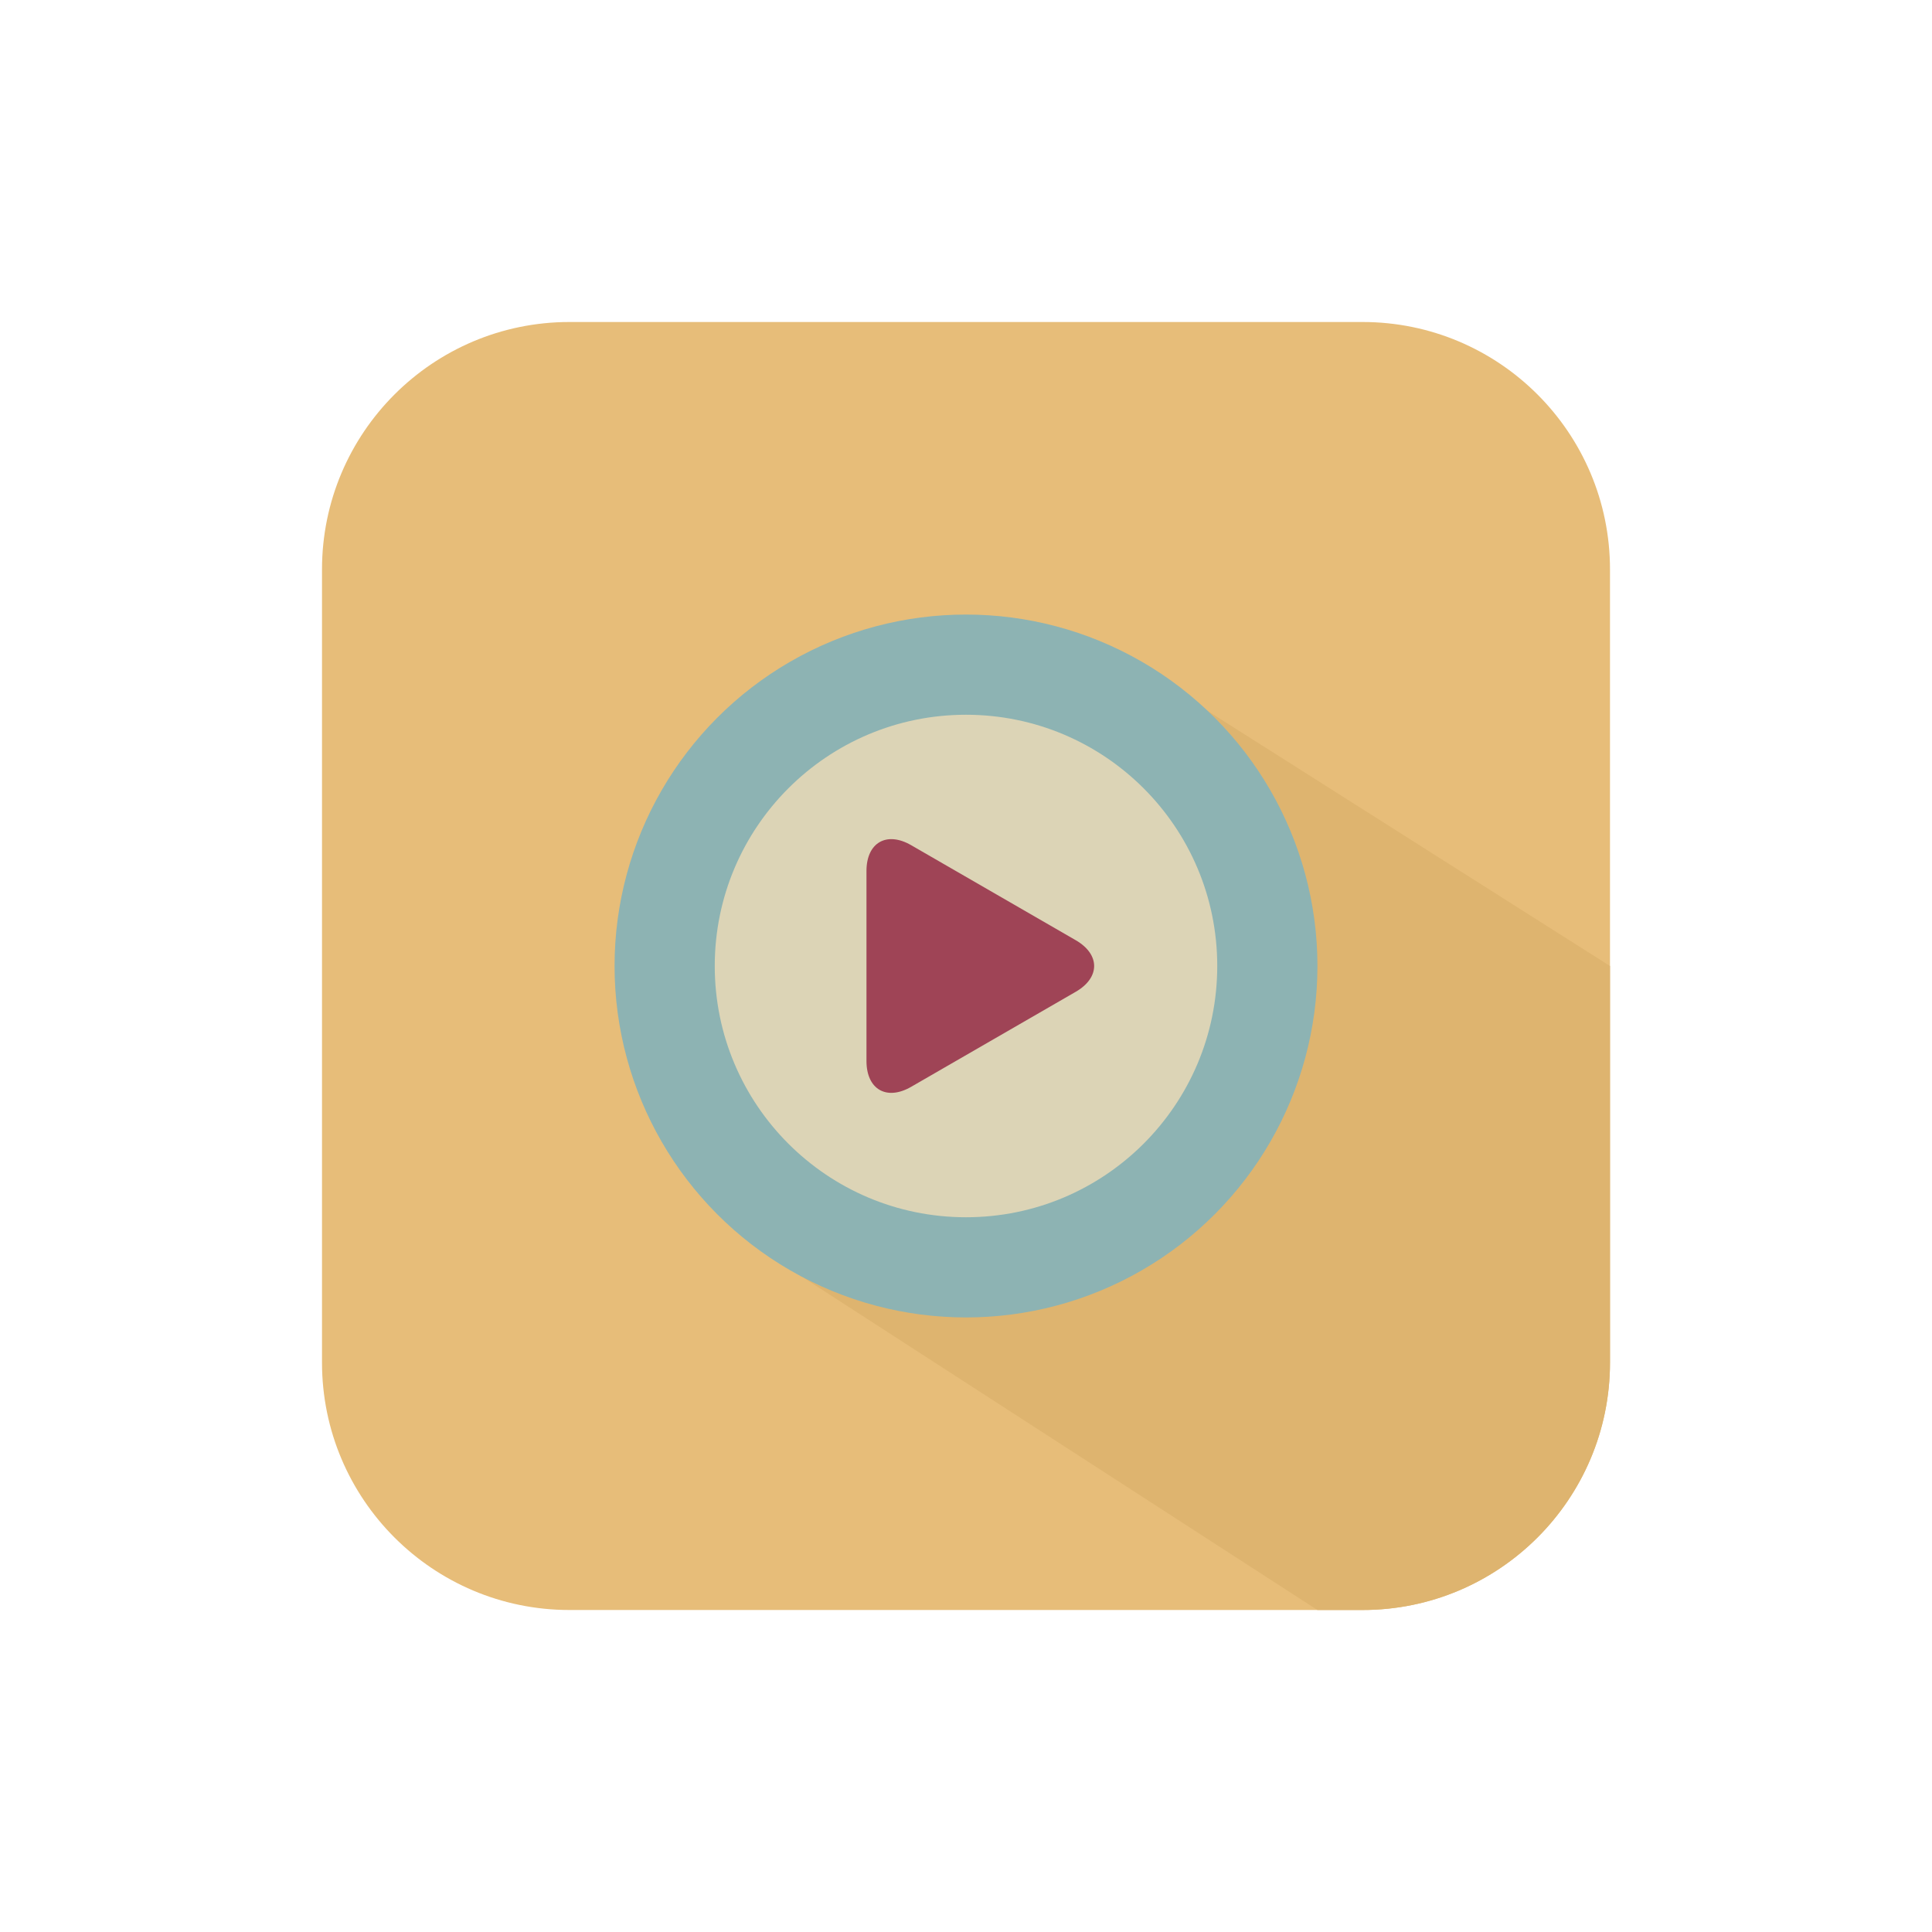
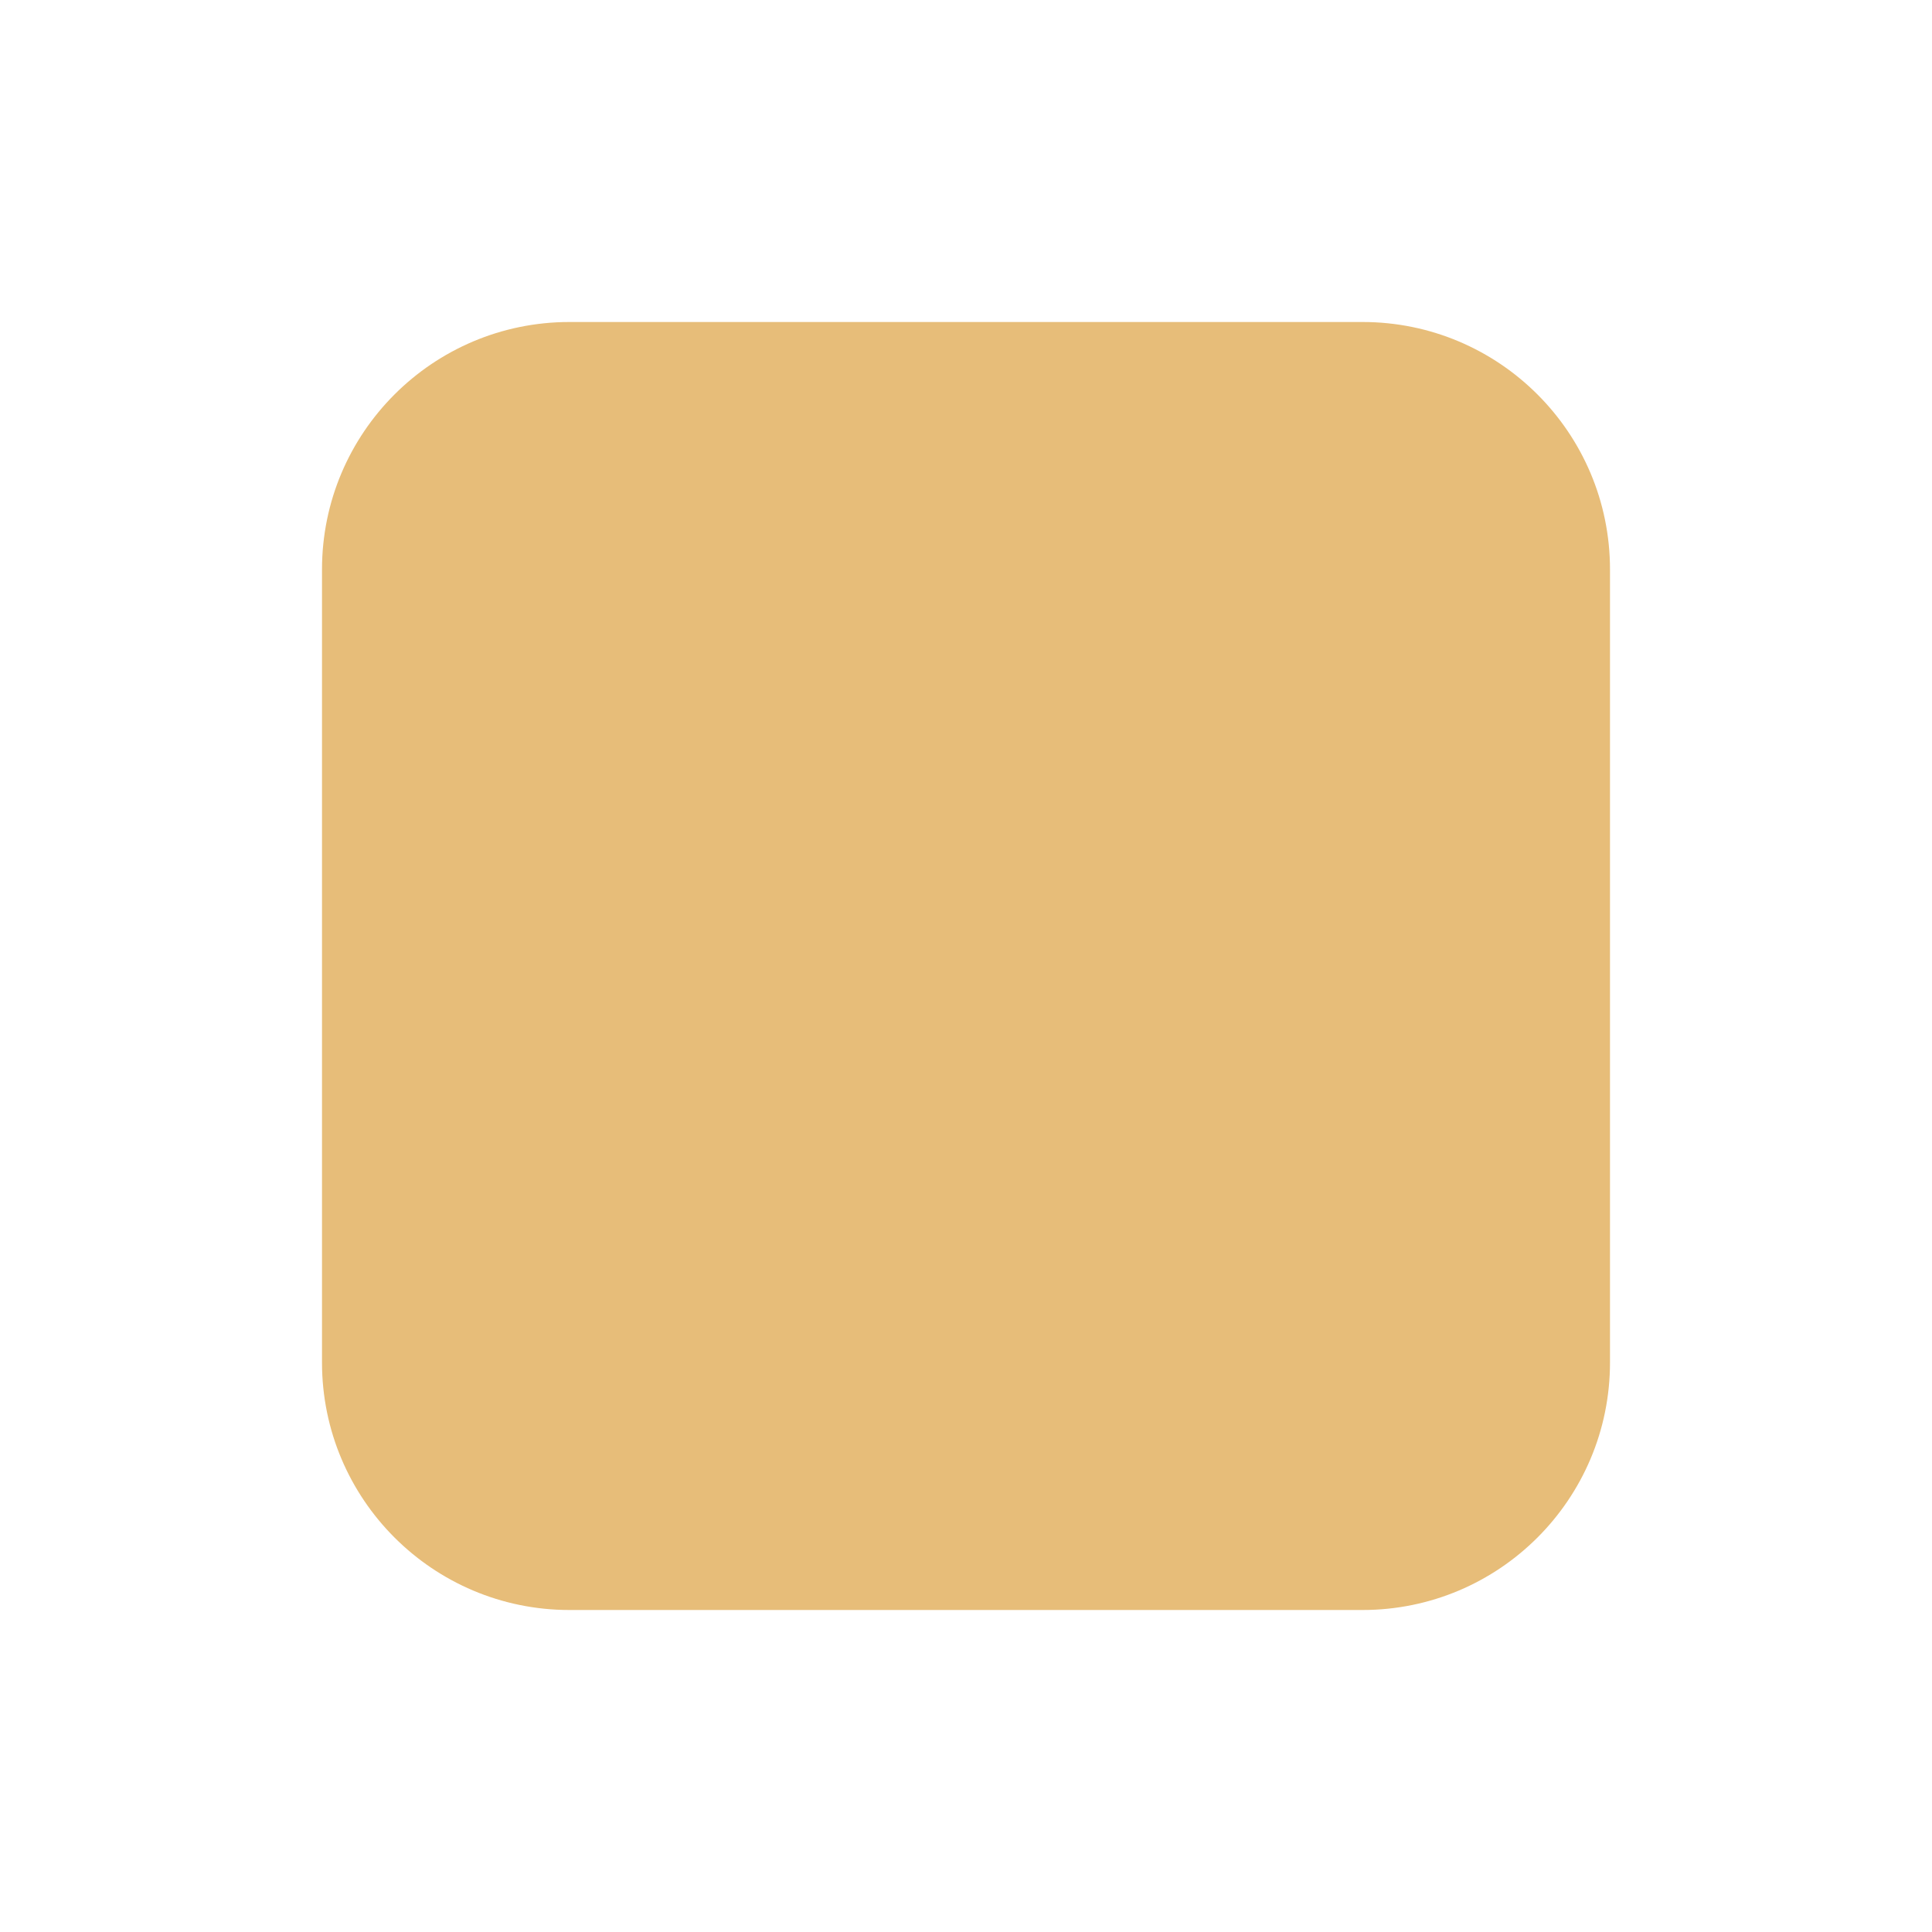
<svg xmlns="http://www.w3.org/2000/svg" id="Capa_1" x="0px" y="0px" width="600px" height="600px" viewBox="0 0 600 600" xml:space="preserve">
  <g>
    <path fill="#E7BD79" d="M500,423.138C500,465.589,465.589,500,423.138,500H176.862C134.411,500,100,465.589,100,423.138V176.862 C100,134.411,134.411,100,176.862,100h246.275C465.589,100,500,134.411,500,176.862V423.138z" />
-     <path fill="#DEB46F" d="M500,423.138V300L339.432,198.205L232.643,385.883L409.143,500h13.995C465.589,500,500,465.589,500,423.138 z" />
-     <circle fill="#8DB3B3" cx="300" cy="300" r="109.143" />
-     <circle fill="#DCD4B6" cx="300" cy="300" r="78.027" />
    <g>
-       <path fill="#9F4456" d="M269.092,270.501c0-8.817,6.248-12.425,13.884-8.016l51.093,29.499c7.637,4.409,7.637,11.624,0,16.033 l-51.093,29.498c-7.636,4.409-13.884,0.802-13.884-8.016V270.501z" />
-     </g>
+       </g>
  </g>
</svg>